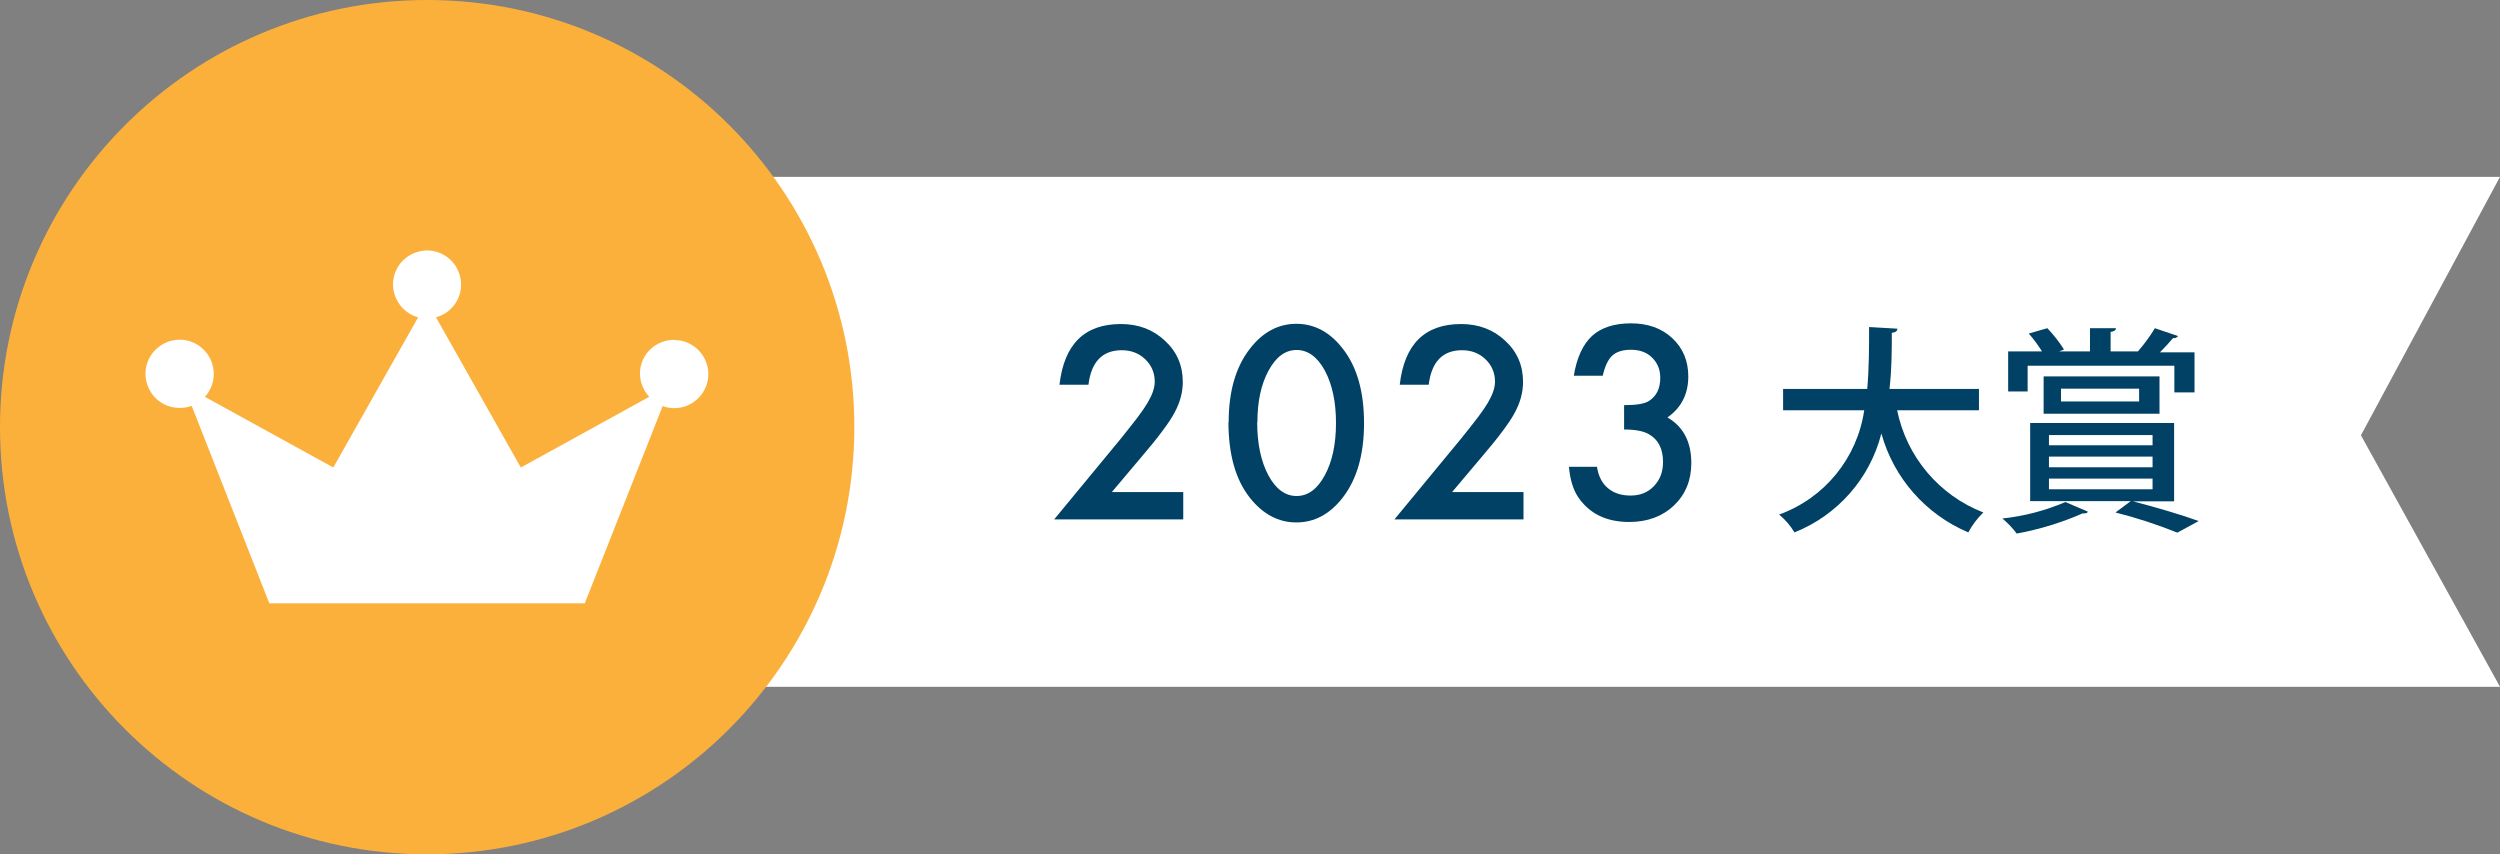
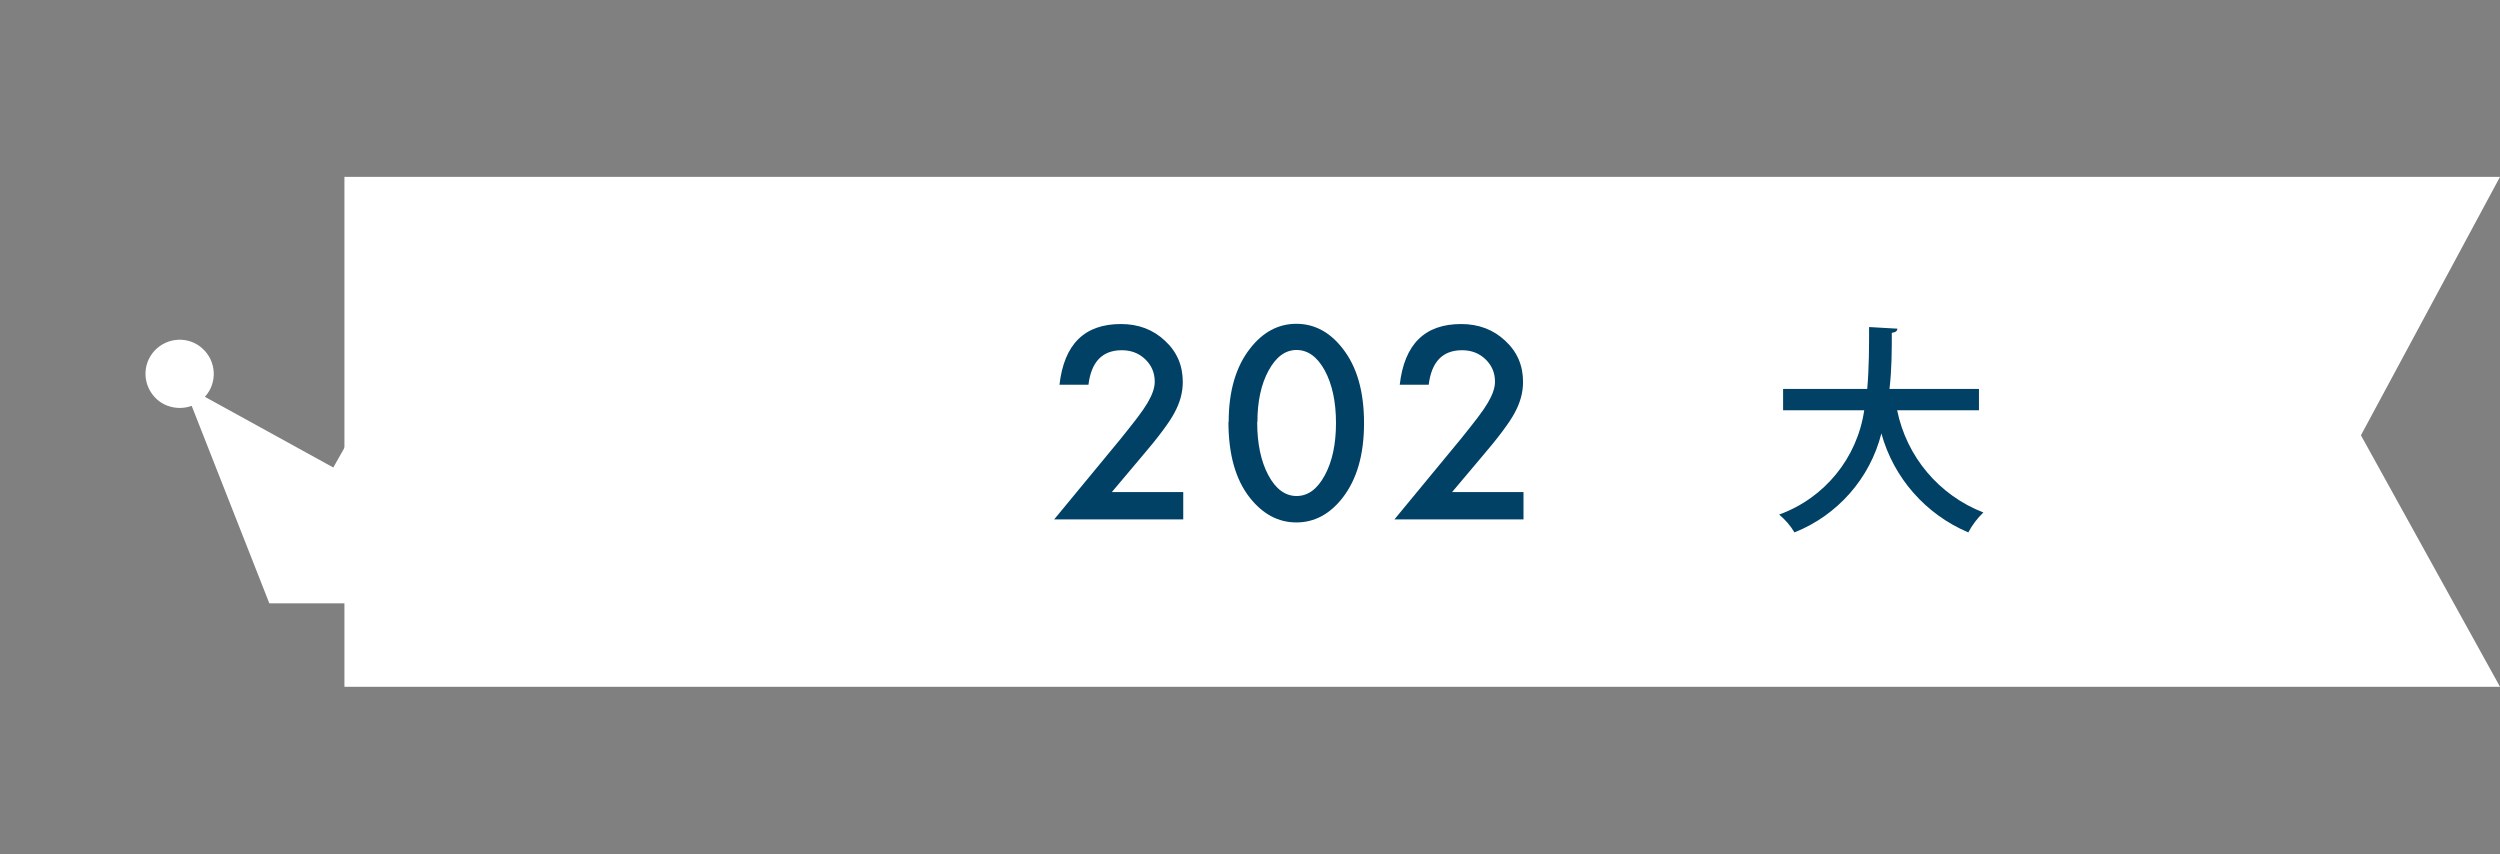
<svg xmlns="http://www.w3.org/2000/svg" id="_レイヤー_1" data-name="レイヤー 1" viewBox="0 0 107.86 36.86">
  <rect x="0" y="0" width="107.86" height="36.86" fill="#808080" stroke="none" />
  <defs>
    <style>
      .cls-1 {
        fill: #fff;
      }

      .cls-1, .cls-2, .cls-3 {
        stroke-width: 0px;
      }

      .cls-2 {
        fill: #fbb03b;
      }

      .cls-3 {
        fill: #004165;
      }
    </style>
  </defs>
  <polyline class="cls-1" points="14.86 7.63 107.86 7.63 101.86 18.78 107.86 29.63 14.86 29.63" />
  <path class="cls-3" d="M85.39,17.7h-3.54c.41,2.01,1.81,3.67,3.72,4.41-.26.25-.48.54-.65.86-1.84-.78-3.22-2.35-3.75-4.27-.49,1.94-1.89,3.53-3.75,4.27-.17-.29-.4-.55-.66-.77,1.96-.71,3.37-2.44,3.67-4.5h-3.5v-.92h3.63c.08-.91.08-1.83.08-2.67l1.22.07c0,.1-.08.16-.24.18,0,.75,0,1.57-.1,2.42h3.86v.92Z" />
-   <path class="cls-3" d="M90.07,22.07c0,.08-.11.08-.22.08-.91.4-1.86.69-2.84.87-.18-.24-.39-.46-.62-.65.94-.1,1.85-.34,2.72-.71l.96.41ZM87.48,15.78v1.11h-.84v-1.73h1.46c-.17-.27-.36-.53-.57-.77l.8-.23c.27.28.51.59.72.92l-.21.08h1.33v-1h1.12c0,.09-.08.14-.23.16v.84h1.26-.08c.27-.31.52-.65.73-1l1,.34c-.05.07-.14.1-.22.09-.15.18-.36.41-.56.61h1.49v1.73h-.87v-1.15h-6.33ZM92.03,21.63h0c1,.26,2.15.6,2.83.85l-.92.5c-.87-.35-1.76-.64-2.67-.87l.66-.49h-4.34v-3.37h6.21v3.38h-1.77ZM93.17,17.85h-5v-1.61h5v1.61ZM88.4,18.77v.44h4.47v-.44h-4.47ZM88.4,19.7v.46h4.47v-.46h-4.47ZM88.4,20.65v.46h4.47v-.46h-4.47ZM88.92,16.77v.55h3.37v-.55h-3.37Z" />
-   <path class="cls-2" d="M18.43,36.86C8.25,36.86,0,28.61,0,18.43,0,8.25,8.25,0,18.43,0c10.18,0,18.43,8.25,18.43,18.43h0c-.01,10.17-8.26,18.42-18.43,18.43Z" />
  <path class="cls-1" d="M29.09,14.66c-.81,0-1.47.64-1.48,1.44,0,.38.14.74.4,1.02l-5.54,3.05-3.66-6.48c.78-.21,1.25-1.02,1.03-1.8-.21-.78-1.02-1.25-1.8-1.03-.78.21-1.25,1.02-1.03,1.8.14.5.53.9,1.03,1.03l-3.66,6.48-5.54-3.05c.55-.6.5-1.53-.1-2.08s-1.53-.5-2.08.1c-.55.6-.5,1.53.1,2.08.27.25.63.38,1,.38.17,0,.35-.03.51-.09l3.35,8.52h13.61l3.36-8.51c.16.06.33.09.5.09.81,0,1.47-.66,1.47-1.47s-.66-1.47-1.47-1.47h0Z" />
  <g>
    <path class="cls-3" d="M47.96,21.23h3.09v1.18h-5.57l2.88-3.49c.28-.35.52-.65.71-.9.19-.25.34-.47.44-.64.2-.34.31-.64.31-.91,0-.39-.14-.71-.41-.97s-.61-.39-1.01-.39c-.84,0-1.32.5-1.44,1.49h-1.25c.2-1.75,1.08-2.62,2.65-2.62.76,0,1.39.24,1.9.72.52.48.77,1.07.77,1.78,0,.45-.12.89-.36,1.33-.12.23-.3.49-.53.8-.23.31-.53.68-.89,1.1l-1.29,1.53Z" />
    <path class="cls-3" d="M53.01,18.2c0-1.32.31-2.38.92-3.16.55-.71,1.22-1.07,2-1.07s1.45.36,2,1.07c.62.79.92,1.86.92,3.22s-.31,2.42-.92,3.21c-.55.71-1.22,1.07-2,1.07s-1.45-.36-2.01-1.07c-.62-.79-.92-1.88-.92-3.27ZM54.24,18.21c0,.92.16,1.69.48,2.29.32.6.73.9,1.22.9s.9-.3,1.22-.9c.32-.59.48-1.34.48-2.25s-.16-1.66-.48-2.26c-.32-.59-.73-.89-1.22-.89s-.89.3-1.21.89c-.32.59-.48,1.33-.48,2.21Z" />
    <path class="cls-3" d="M62.64,21.23h3.09v1.18h-5.57l2.88-3.49c.28-.35.52-.65.71-.9.19-.25.34-.47.44-.64.2-.34.31-.64.31-.91,0-.39-.14-.71-.41-.97-.27-.26-.61-.39-1.01-.39-.84,0-1.32.5-1.44,1.49h-1.25c.2-1.75,1.08-2.62,2.65-2.62.75,0,1.39.24,1.9.72.52.48.77,1.07.77,1.78,0,.45-.12.89-.36,1.33-.12.23-.3.49-.53.8s-.53.68-.89,1.1l-1.29,1.53Z" />
-     <path class="cls-3" d="M70.07,18.55v-1.07c.53,0,.89-.06,1.07-.18.33-.21.49-.54.49-1,0-.36-.12-.64-.35-.87-.23-.23-.54-.34-.91-.34-.35,0-.62.08-.81.25-.18.17-.32.46-.41.87h-1.25c.13-.78.39-1.35.79-1.72.4-.36.96-.54,1.68-.54s1.32.21,1.78.64c.46.43.69.98.69,1.65,0,.76-.3,1.35-.9,1.77.69.4,1.03,1.06,1.03,1.97,0,.74-.25,1.35-.75,1.83-.5.47-1.14.71-1.93.71-1,0-1.74-.37-2.22-1.1-.2-.31-.33-.73-.38-1.28h1.21c.06.4.22.71.47.92.25.21.57.32.98.32s.74-.13,1-.4c.27-.28.4-.62.4-1.05,0-.56-.2-.96-.6-1.19-.23-.14-.59-.21-1.08-.21Z" />
  </g>
</svg>